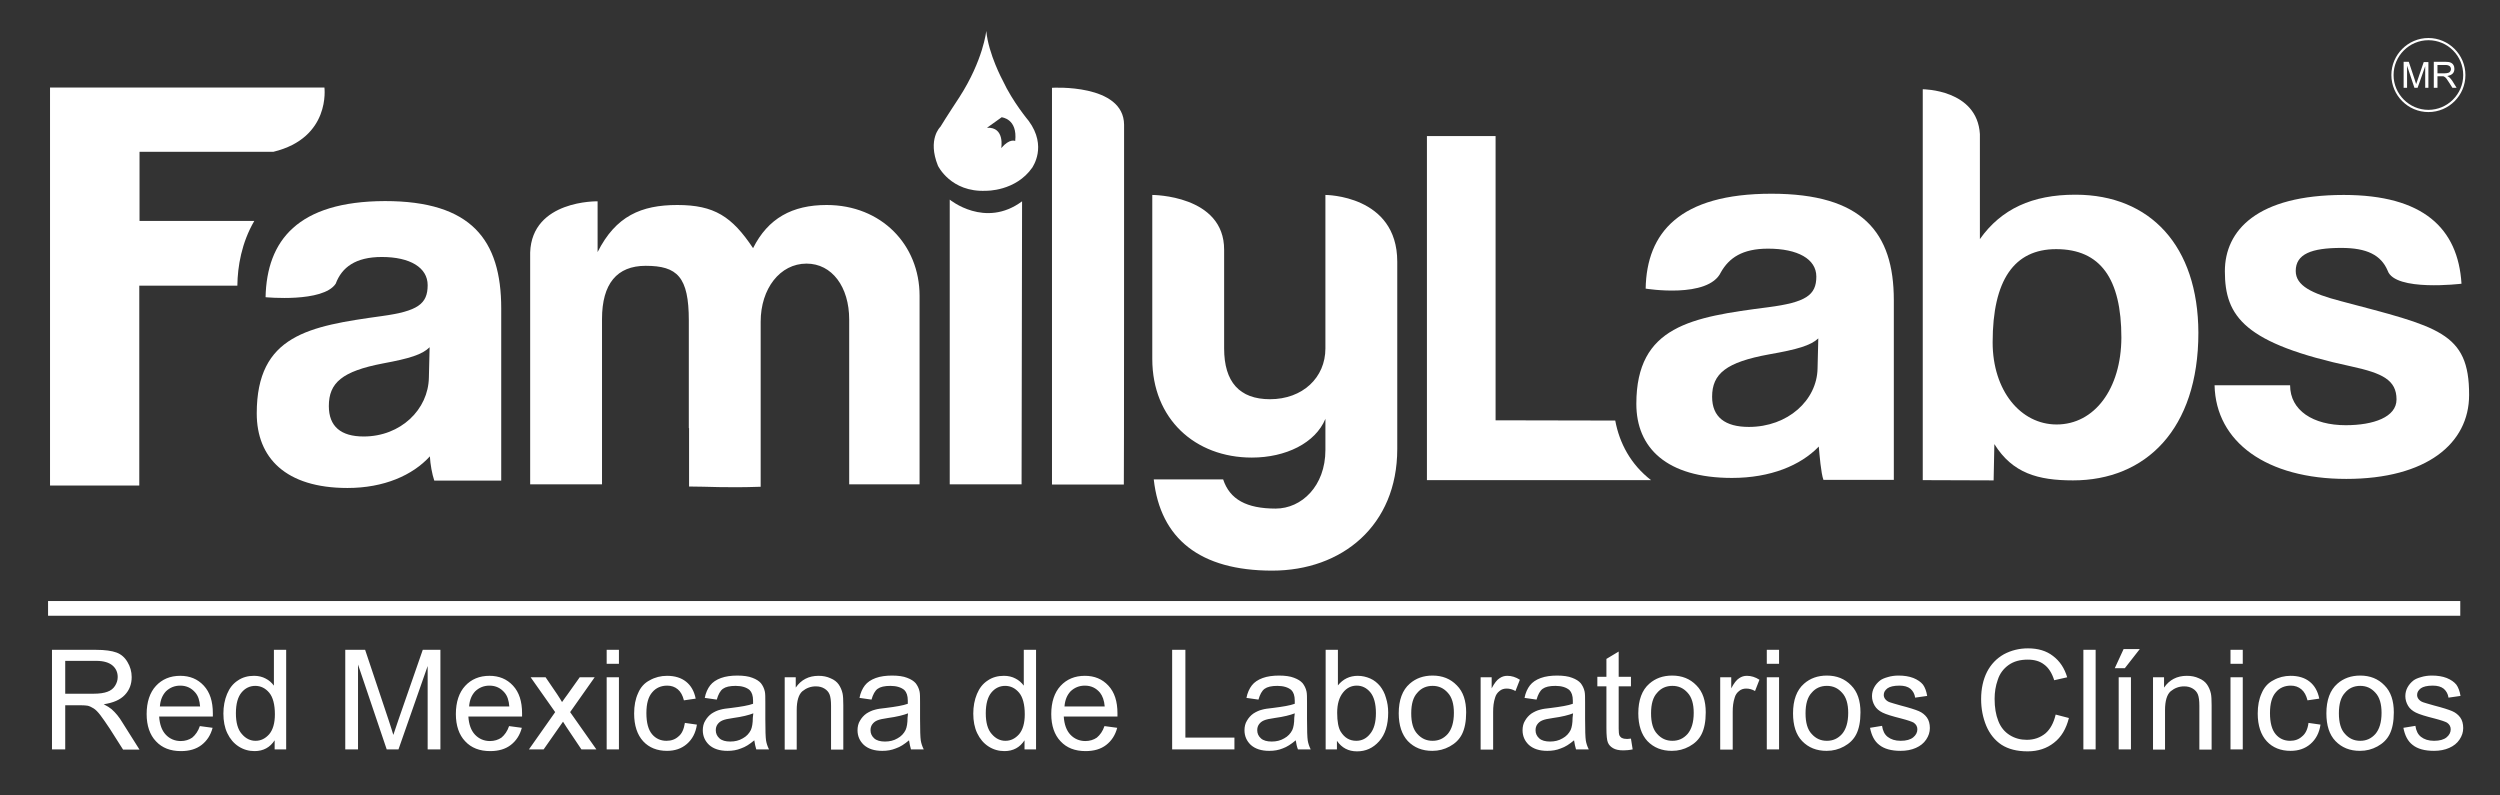
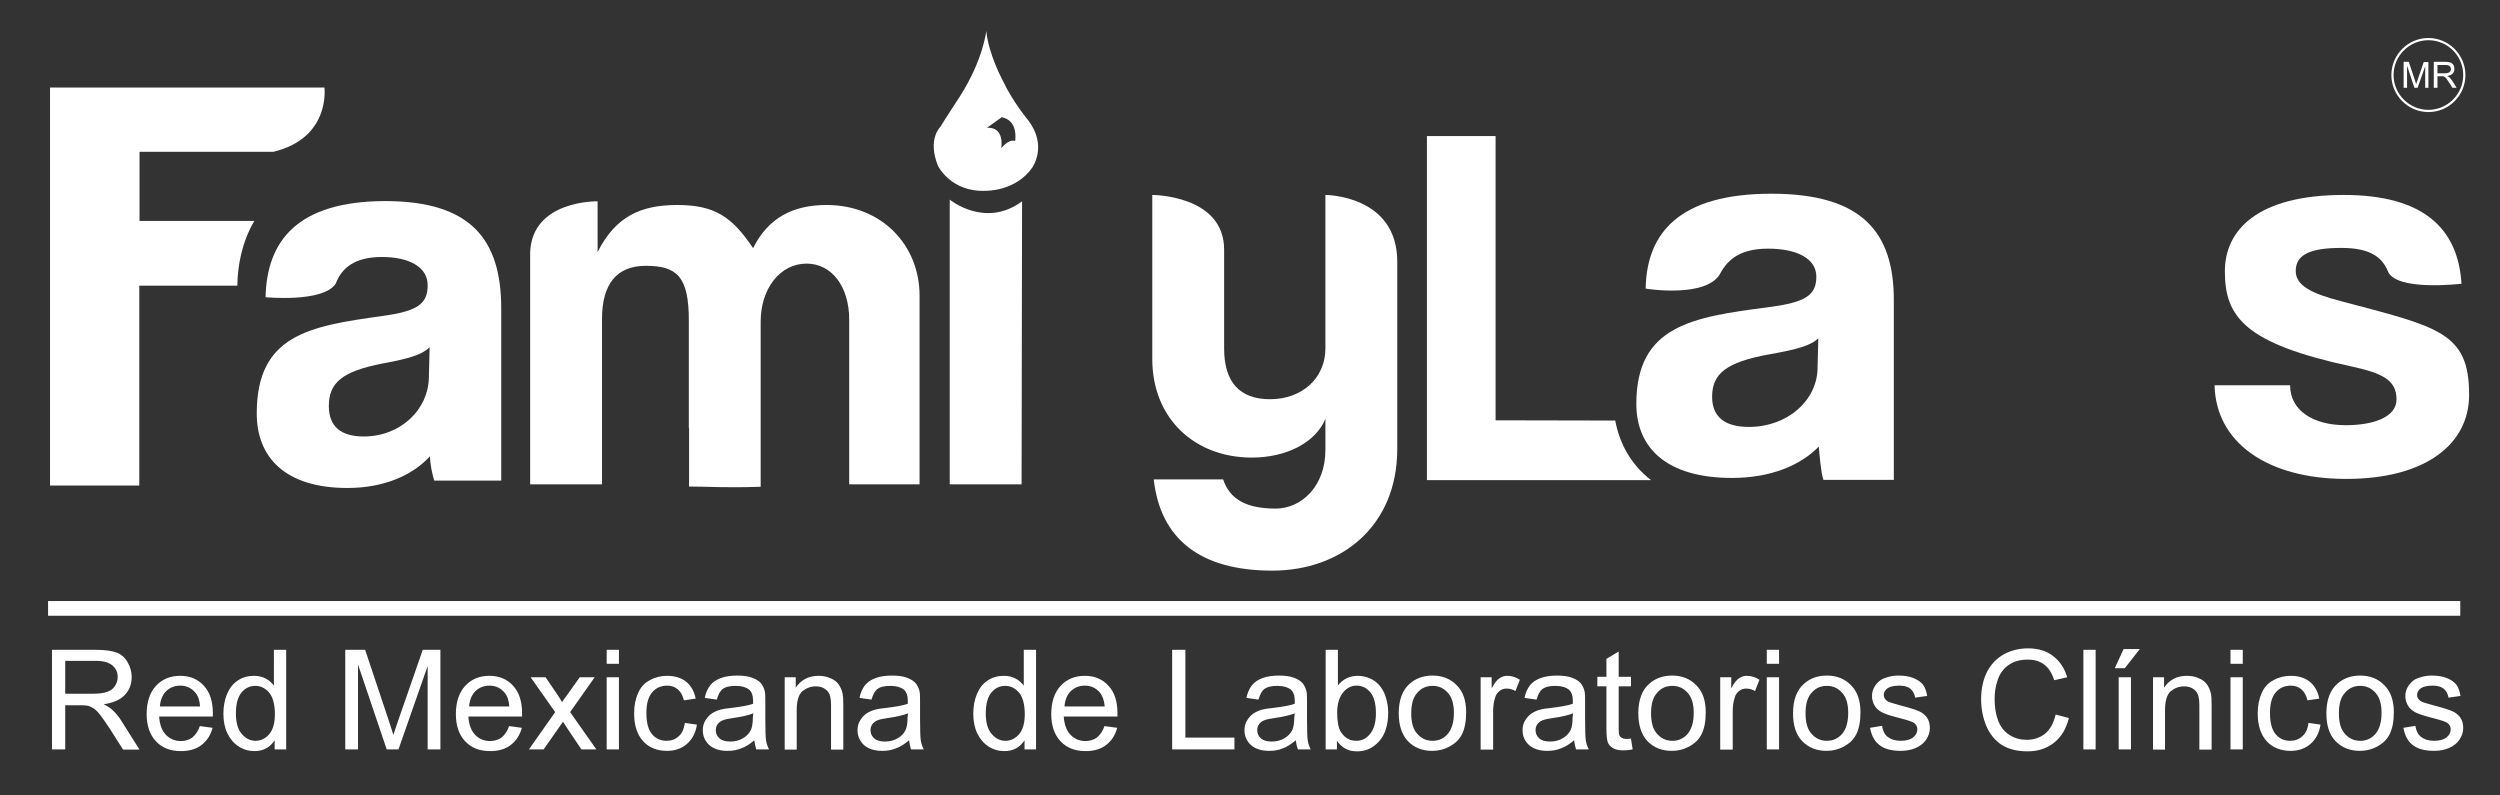
<svg xmlns="http://www.w3.org/2000/svg" version="1.1" id="Capa_1" x="0px" y="0px" viewBox="0 0 1019.5 324.3" style="enable-background:new 0 0 1019.5 324.3;" xml:space="preserve">
  <rect x="0" y="0" width="1019.5" height="324.3" fill="#333333" stroke="none" />
  <style type="text/css">
	.st0{fill:#FFFFFF;}
	.st1{fill-rule:evenodd;clip-rule:evenodd;fill:#FFFFFF;}
</style>
  <g>
    <path class="st0" d="M416.8,82.1c-15.1,11.2-29.5-0.7-29.5-0.7v116.1h29.3L416.8,82.1z" />
    <path class="st0" d="M980.1,296.8l4.9-0.8c0.3,2,1,3.5,2.3,4.5c1.3,1,3,1.6,5.3,1.6c2.3,0,4-0.5,5.1-1.4c1.1-0.9,1.7-2,1.7-3.3   c0-1.1-0.5-2-1.5-2.7c-0.7-0.4-2.4-1-5.1-1.7c-3.6-0.9-6.2-1.7-7.6-2.4c-1.4-0.7-2.5-1.6-3.2-2.8c-0.7-1.2-1.1-2.5-1.1-3.9   c0-1.3,0.3-2.5,0.9-3.6c0.6-1.1,1.4-2,2.4-2.8c0.8-0.6,1.8-1,3.2-1.4c1.3-0.4,2.8-0.6,4.3-0.6c2.3,0,4.3,0.3,6.1,1   c1.7,0.7,3,1.6,3.9,2.7c0.8,1.1,1.4,2.7,1.7,4.6l-4.9,0.7c-0.2-1.5-0.9-2.7-1.9-3.6c-1.1-0.9-2.6-1.3-4.5-1.3   c-2.3,0-3.9,0.4-4.9,1.1c-1,0.8-1.5,1.6-1.5,2.7c0,0.6,0.2,1.2,0.6,1.7c0.4,0.5,1,1,1.9,1.3c0.5,0.2,2,0.6,4.4,1.3   c3.5,0.9,6,1.7,7.4,2.3c1.4,0.6,2.5,1.5,3.3,2.6c0.8,1.1,1.2,2.6,1.2,4.3c0,1.7-0.5,3.2-1.5,4.7c-1,1.5-2.4,2.6-4.2,3.4   c-1.8,0.8-3.9,1.2-6.2,1.2c-3.8,0-6.7-0.8-8.7-2.4C981.9,302.3,980.7,299.9,980.1,296.8 M953.8,290.9c0,3.8,0.8,6.6,2.5,8.4   c1.7,1.9,3.7,2.8,6.2,2.8c2.5,0,4.5-0.9,6.2-2.8c1.6-1.9,2.5-4.7,2.5-8.6c0-3.6-0.8-6.4-2.5-8.2c-1.7-1.9-3.7-2.8-6.2-2.8   c-2.5,0-4.6,0.9-6.2,2.8C954.6,284.3,953.8,287.1,953.8,290.9z M948.7,290.9c0-5.4,1.5-9.5,4.5-12.1c2.5-2.2,5.6-3.3,9.3-3.3   c4,0,7.3,1.3,9.9,4c2.6,2.6,3.8,6.3,3.8,11c0,3.8-0.6,6.7-1.7,8.9c-1.1,2.2-2.8,3.8-5,5c-2.2,1.2-4.5,1.8-7.1,1.8   c-4.1,0-7.4-1.3-10-4C949.9,299.6,948.7,295.8,948.7,290.9z M941.4,294.8l4.9,0.7c-0.5,3.4-1.9,6-4.1,7.9c-2.2,1.9-4.9,2.8-8.1,2.8   c-4,0-7.3-1.3-9.7-3.9c-2.4-2.6-3.7-6.4-3.7-11.3c0-3.2,0.5-5.9,1.6-8.3c1-2.4,2.6-4.2,4.8-5.3c2.1-1.2,4.5-1.8,7-1.8   c3.2,0,5.8,0.8,7.8,2.4c2,1.6,3.3,3.9,3.9,6.9l-4.8,0.7c-0.5-2-1.3-3.5-2.5-4.5c-1.2-1-2.6-1.5-4.3-1.5c-2.5,0-4.6,0.9-6.1,2.7   c-1.6,1.8-2.4,4.6-2.4,8.5c0,4,0.8,6.8,2.3,8.6c1.5,1.8,3.5,2.7,5.9,2.7c2,0,3.6-0.6,4.9-1.8C940.2,299.2,941.1,297.3,941.4,294.8z    M909.6,305.6v-29.4h5v29.4H909.6z M909.6,270.7V265h5v5.7H909.6z M878,305.6v-29.4h4.5v4.2c2.2-3.2,5.3-4.8,9.3-4.8   c1.8,0,3.4,0.3,4.9,1c1.5,0.6,2.6,1.5,3.3,2.5c0.7,1,1.3,2.3,1.6,3.7c0.2,0.9,0.3,2.5,0.3,4.8v18.1h-5v-17.9c0-2-0.2-3.6-0.6-4.6   c-0.4-1-1.1-1.8-2.1-2.4c-1-0.6-2.1-0.9-3.5-0.9c-2.1,0-3.9,0.7-5.5,2c-1.5,1.3-2.3,3.9-2.3,7.7v16.1H878z M862.4,272.5l3.6-7.8   h6.6l-6.1,7.8H862.4z M864,305.6v-29.4h5v29.4H864z M849.6,305.6V265h5v40.6H849.6z M838.3,291.4l5.4,1.4   c-1.1,4.4-3.1,7.8-6.1,10.1c-2.9,2.3-6.5,3.5-10.7,3.5c-4.4,0-7.9-0.9-10.7-2.7c-2.7-1.8-4.8-4.4-6.2-7.7c-1.4-3.4-2.1-7-2.1-10.9   c0-4.2,0.8-7.9,2.4-11.1c1.6-3.1,3.9-5.5,6.9-7.2c3-1.6,6.3-2.4,9.8-2.4c4.1,0,7.5,1,10.2,3.1c2.8,2.1,4.7,5,5.8,8.7l-5.3,1.2   c-0.9-2.9-2.3-5.1-4.1-6.4c-1.8-1.4-4-2-6.7-2c-3.1,0-5.7,0.7-7.8,2.2c-2.1,1.5-3.6,3.5-4.4,6c-0.9,2.5-1.3,5.1-1.3,7.8   c0,3.5,0.5,6.5,1.5,9c1,2.6,2.6,4.5,4.7,5.8c2.1,1.3,4.4,1.9,6.9,1.9c3,0,5.5-0.9,7.6-2.6C836.1,297.4,837.5,294.8,838.3,291.4z    M762.6,296.8l4.9-0.8c0.3,2,1,3.5,2.3,4.5c1.3,1,3,1.6,5.3,1.6c2.3,0,4-0.5,5.1-1.4c1.1-0.9,1.7-2,1.7-3.3c0-1.1-0.5-2-1.5-2.7   c-0.7-0.4-2.4-1-5.1-1.7c-3.6-0.9-6.2-1.7-7.6-2.4c-1.4-0.7-2.5-1.6-3.2-2.8c-0.7-1.2-1.1-2.5-1.1-3.9c0-1.3,0.3-2.5,0.9-3.6   c0.6-1.1,1.4-2,2.4-2.8c0.8-0.6,1.8-1,3.2-1.4c1.3-0.4,2.8-0.6,4.3-0.6c2.3,0,4.3,0.3,6.1,1c1.7,0.7,3,1.6,3.9,2.7   c0.8,1.1,1.4,2.7,1.7,4.6l-4.9,0.7c-0.2-1.5-0.9-2.7-1.9-3.6c-1.1-0.9-2.6-1.3-4.5-1.3c-2.3,0-3.9,0.4-4.9,1.1   c-1,0.8-1.5,1.6-1.5,2.7c0,0.6,0.2,1.2,0.6,1.7c0.4,0.5,1,1,1.9,1.3c0.5,0.2,2,0.6,4.4,1.3c3.5,0.9,6,1.7,7.4,2.3   c1.4,0.6,2.5,1.5,3.3,2.6c0.8,1.1,1.2,2.6,1.2,4.3c0,1.7-0.5,3.2-1.5,4.7c-1,1.5-2.4,2.6-4.2,3.4c-1.8,0.8-3.9,1.2-6.2,1.2   c-3.8,0-6.7-0.8-8.7-2.4C764.4,302.3,763.2,299.9,762.6,296.8z M736.3,290.9c0,3.8,0.8,6.6,2.5,8.4c1.7,1.9,3.7,2.8,6.2,2.8   c2.5,0,4.5-0.9,6.2-2.8c1.6-1.9,2.5-4.7,2.5-8.6c0-3.6-0.8-6.4-2.5-8.2c-1.7-1.9-3.7-2.8-6.2-2.8c-2.5,0-4.6,0.9-6.2,2.8   C737.1,284.3,736.3,287.1,736.3,290.9z M731.2,290.9c0-5.4,1.5-9.5,4.5-12.1c2.5-2.2,5.6-3.3,9.3-3.3c4,0,7.3,1.3,9.9,4   c2.6,2.6,3.8,6.3,3.8,11c0,3.8-0.6,6.7-1.7,8.9c-1.1,2.2-2.8,3.8-5,5c-2.2,1.2-4.5,1.8-7.1,1.8c-4.1,0-7.4-1.3-10-4   C732.4,299.6,731.2,295.8,731.2,290.9z M720.5,305.6v-29.4h5v29.4H720.5z M720.5,270.7V265h5v5.7H720.5z M701.5,305.6v-29.4h4.5   v4.5c1.1-2.1,2.2-3.5,3.2-4.1c1-0.7,2-1,3.2-1c1.7,0,3.4,0.5,5.1,1.6l-1.8,4.6c-1.2-0.7-2.4-1-3.6-1c-1.1,0-2.1,0.3-2.9,1   c-0.9,0.7-1.5,1.6-1.8,2.7c-0.6,1.8-0.8,3.7-0.8,5.8v15.4H701.5z M673.3,290.9c0,3.8,0.8,6.6,2.5,8.4c1.7,1.9,3.7,2.8,6.2,2.8   c2.5,0,4.5-0.9,6.2-2.8c1.6-1.9,2.5-4.7,2.5-8.6c0-3.6-0.8-6.4-2.5-8.2c-1.7-1.9-3.7-2.8-6.2-2.8c-2.5,0-4.6,0.9-6.2,2.8   C674.1,284.3,673.3,287.1,673.3,290.9z M668.1,290.9c0-5.4,1.5-9.5,4.5-12.1c2.5-2.2,5.6-3.3,9.3-3.3c4,0,7.3,1.3,9.9,4   c2.6,2.6,3.8,6.3,3.8,11c0,3.8-0.6,6.7-1.7,8.9c-1.1,2.2-2.8,3.8-5,5c-2.2,1.2-4.5,1.8-7.1,1.8c-4.1,0-7.4-1.3-10-4   C669.4,299.6,668.1,295.8,668.1,290.9z M665.1,301.2l0.7,4.4c-1.4,0.3-2.7,0.4-3.8,0.4c-1.8,0-3.2-0.3-4.2-0.9   c-1-0.6-1.7-1.3-2.1-2.3c-0.4-0.9-0.6-2.9-0.6-5.9v-17h-3.7v-3.9h3.7v-7.3l5-3v10.3h5v3.9h-5v17.2c0,1.4,0.1,2.3,0.3,2.8   c0.2,0.4,0.5,0.7,0.9,1c0.4,0.2,1,0.4,1.7,0.4C663.5,301.4,664.2,301.3,665.1,301.2z M641.5,290.9c-1.8,0.7-4.5,1.4-8.2,1.9   c-2.1,0.3-3.5,0.6-4.4,1c-0.9,0.4-1.5,0.9-2,1.6c-0.5,0.7-0.7,1.5-0.7,2.4c0,1.3,0.5,2.4,1.5,3.3c1,0.9,2.5,1.3,4.4,1.3   c1.9,0,3.6-0.4,5.1-1.3c1.5-0.8,2.6-2,3.3-3.4c0.5-1.1,0.8-2.8,0.8-5L641.5,290.9z M641.9,301.9c-1.9,1.6-3.6,2.7-5.4,3.3   c-1.7,0.7-3.5,1-5.5,1c-3.2,0-5.7-0.8-7.5-2.4c-1.7-1.6-2.6-3.6-2.6-6c0-1.4,0.3-2.8,1-3.9c0.7-1.2,1.5-2.1,2.6-2.9   c1.1-0.7,2.3-1.3,3.6-1.6c1-0.3,2.5-0.5,4.4-0.7c4-0.5,7-1,8.9-1.7c0-0.7,0-1.1,0-1.3c0-2-0.5-3.4-1.4-4.3   c-1.3-1.1-3.2-1.7-5.7-1.7c-2.4,0-4.1,0.4-5.2,1.2c-1.1,0.8-1.9,2.3-2.5,4.4l-4.9-0.7c0.4-2.1,1.2-3.8,2.2-5.1c1-1.3,2.5-2.3,4.4-3   c1.9-0.7,4.2-1,6.7-1c2.5,0,4.6,0.3,6.1,0.9c1.6,0.6,2.7,1.3,3.5,2.2c0.7,0.9,1.3,2,1.6,3.4c0.2,0.9,0.2,2.4,0.2,4.6v6.6   c0,4.6,0.1,7.5,0.3,8.8c0.2,1.2,0.6,2.4,1.2,3.6h-5.2C642.4,304.6,642.1,303.3,641.9,301.9z M603.8,305.6v-29.4h4.5v4.5   c1.1-2.1,2.2-3.5,3.2-4.1c1-0.7,2-1,3.2-1c1.7,0,3.4,0.5,5.1,1.6l-1.8,4.6c-1.2-0.7-2.4-1-3.6-1c-1.1,0-2.1,0.3-2.9,1   c-0.9,0.7-1.5,1.6-1.8,2.7c-0.6,1.8-0.8,3.7-0.8,5.8v15.4H603.8z M575.5,290.9c0,3.8,0.8,6.6,2.5,8.4c1.7,1.9,3.7,2.8,6.2,2.8   c2.5,0,4.5-0.9,6.2-2.8c1.6-1.9,2.5-4.7,2.5-8.6c0-3.6-0.8-6.4-2.5-8.2c-1.7-1.9-3.7-2.8-6.2-2.8c-2.5,0-4.6,0.9-6.2,2.8   C576.3,284.3,575.5,287.1,575.5,290.9z M570.4,290.9c0-5.4,1.5-9.5,4.5-12.1c2.5-2.2,5.6-3.3,9.3-3.3c4,0,7.3,1.3,9.9,4   c2.6,2.6,3.8,6.3,3.8,11c0,3.8-0.6,6.7-1.7,8.9c-1.1,2.2-2.8,3.8-5,5c-2.2,1.2-4.5,1.8-7.1,1.8c-4.1,0-7.4-1.3-10-4   C571.7,299.6,570.4,295.8,570.4,290.9z M545.3,290.7c0,3.5,0.5,6.1,1.4,7.6c1.6,2.6,3.7,3.8,6.4,3.8c2.2,0,4.1-0.9,5.6-2.8   c1.6-1.9,2.4-4.7,2.4-8.5c0-3.8-0.8-6.7-2.3-8.5c-1.5-1.8-3.4-2.7-5.5-2.7c-2.2,0-4.1,0.9-5.6,2.8   C546.1,284.4,545.3,287.1,545.3,290.7z M545.3,305.6h-4.7V265h5v14.5c2.1-2.6,4.8-3.9,8.1-3.9c1.8,0,3.5,0.4,5.1,1.1   c1.6,0.7,2.9,1.8,4,3.1c1,1.3,1.9,2.9,2.4,4.8c0.6,1.9,0.9,3.8,0.9,6c0,5-1.2,8.9-3.7,11.7c-2.5,2.8-5.5,4.1-9,4.1   c-3.5,0-6.2-1.4-8.2-4.3V305.6z M528,290.9c-1.8,0.7-4.5,1.4-8.2,1.9c-2.1,0.3-3.5,0.6-4.4,1c-0.9,0.4-1.5,0.9-2,1.6   c-0.5,0.7-0.7,1.5-0.7,2.4c0,1.3,0.5,2.4,1.5,3.3c1,0.9,2.5,1.3,4.4,1.3c1.9,0,3.6-0.4,5.1-1.3c1.5-0.8,2.6-2,3.3-3.4   c0.5-1.1,0.8-2.8,0.8-5L528,290.9z M528.4,301.9c-1.9,1.6-3.6,2.7-5.3,3.3c-1.7,0.7-3.5,1-5.5,1c-3.2,0-5.7-0.8-7.5-2.4   c-1.7-1.6-2.6-3.6-2.6-6c0-1.4,0.3-2.8,1-3.9c0.7-1.2,1.5-2.1,2.6-2.9c1.1-0.7,2.3-1.3,3.6-1.6c1-0.3,2.5-0.5,4.4-0.7   c4-0.5,7-1,8.9-1.7c0-0.7,0-1.1,0-1.3c0-2-0.5-3.4-1.4-4.3c-1.3-1.1-3.2-1.7-5.7-1.7c-2.4,0-4.1,0.4-5.2,1.2   c-1.1,0.8-1.9,2.3-2.5,4.4l-4.9-0.7c0.4-2.1,1.2-3.8,2.2-5.1c1-1.3,2.5-2.3,4.4-3c1.9-0.7,4.2-1,6.7-1c2.5,0,4.6,0.3,6.1,0.9   c1.6,0.6,2.7,1.3,3.5,2.2c0.7,0.9,1.3,2,1.6,3.4c0.2,0.9,0.2,2.4,0.2,4.6v6.6c0,4.6,0.1,7.5,0.3,8.8c0.2,1.2,0.6,2.4,1.2,3.6h-5.2   C528.9,304.6,528.6,303.3,528.4,301.9z M478,305.6V265h5.4v35.8h20v4.8H478z M434.1,288.1h16.4c-0.2-2.5-0.9-4.3-1.9-5.6   c-1.6-1.9-3.6-2.9-6.2-2.9c-2.3,0-4.2,0.8-5.8,2.3C435.1,283.5,434.3,285.5,434.1,288.1z M450.4,296.1l5.2,0.7   c-0.8,3-2.3,5.3-4.5,7c-2.2,1.7-5,2.5-8.4,2.5c-4.3,0-7.7-1.3-10.2-4c-2.5-2.6-3.8-6.4-3.8-11.1c0-4.9,1.3-8.8,3.8-11.5   c2.5-2.7,5.8-4.1,9.9-4.1c3.9,0,7.1,1.3,9.6,4c2.5,2.7,3.7,6.4,3.7,11.3c0,0.3,0,0.7,0,1.3h-21.9c0.2,3.2,1.1,5.7,2.7,7.4   c1.6,1.7,3.7,2.6,6.1,2.6c1.8,0,3.4-0.5,4.7-1.4C448.6,299.7,449.7,298.2,450.4,296.1z M402,290.9c0,3.8,0.8,6.6,2.4,8.4   c1.6,1.9,3.5,2.8,5.6,2.8c2.2,0,4-0.9,5.6-2.7c1.5-1.8,2.3-4.5,2.3-8.1c0-4-0.8-7-2.3-8.8c-1.6-1.9-3.5-2.8-5.7-2.8   c-2.2,0-4.1,0.9-5.6,2.7C402.8,284.2,402,287,402,290.9z M417.8,305.6v-3.7c-1.9,2.9-4.6,4.4-8.2,4.4c-2.3,0-4.5-0.6-6.5-1.9   c-2-1.3-3.5-3.1-4.6-5.4c-1.1-2.3-1.6-5-1.6-8c0-2.9,0.5-5.6,1.5-8c1-2.4,2.4-4.2,4.4-5.5c1.9-1.3,4.1-1.9,6.6-1.9   c1.8,0,3.4,0.4,4.7,1.1c1.4,0.7,2.5,1.7,3.4,2.9V265h5v40.6H417.8z M370.3,290.9c-1.8,0.7-4.5,1.4-8.2,1.9c-2.1,0.3-3.5,0.6-4.4,1   c-0.9,0.4-1.5,0.9-2,1.6c-0.5,0.7-0.7,1.5-0.7,2.4c0,1.3,0.5,2.4,1.5,3.3c1,0.9,2.5,1.3,4.4,1.3c1.9,0,3.6-0.4,5.1-1.3   c1.5-0.8,2.6-2,3.3-3.4c0.5-1.1,0.8-2.8,0.8-5L370.3,290.9z M370.7,301.9c-1.9,1.6-3.6,2.7-5.4,3.3c-1.7,0.7-3.5,1-5.5,1   c-3.2,0-5.7-0.8-7.5-2.4c-1.7-1.6-2.6-3.6-2.6-6c0-1.4,0.3-2.8,1-3.9c0.7-1.2,1.5-2.1,2.6-2.9c1.1-0.7,2.3-1.3,3.6-1.6   c1-0.3,2.5-0.5,4.4-0.7c4-0.5,7-1,8.9-1.7c0-0.7,0-1.1,0-1.3c0-2-0.5-3.4-1.4-4.3c-1.3-1.1-3.2-1.7-5.7-1.7c-2.4,0-4.1,0.4-5.2,1.2   c-1.1,0.8-1.9,2.3-2.5,4.4l-4.9-0.7c0.4-2.1,1.2-3.8,2.2-5.1c1-1.3,2.5-2.3,4.4-3c1.9-0.7,4.2-1,6.7-1c2.5,0,4.6,0.3,6.1,0.9   c1.6,0.6,2.7,1.3,3.5,2.2c0.7,0.9,1.3,2,1.6,3.4c0.2,0.9,0.2,2.4,0.2,4.6v6.6c0,4.6,0.1,7.5,0.3,8.8c0.2,1.2,0.6,2.4,1.2,3.6h-5.2   C371.2,304.6,370.9,303.3,370.7,301.9z M320,305.6v-29.4h4.5v4.2c2.2-3.2,5.3-4.8,9.3-4.8c1.8,0,3.4,0.3,4.9,1   c1.5,0.6,2.6,1.5,3.3,2.5c0.7,1,1.3,2.3,1.6,3.7c0.2,0.9,0.3,2.5,0.3,4.8v18.1h-5v-17.9c0-2-0.2-3.6-0.6-4.6   c-0.4-1-1.1-1.8-2.1-2.4c-1-0.6-2.1-0.9-3.5-0.9c-2.1,0-3.9,0.7-5.5,2c-1.5,1.3-2.3,3.9-2.3,7.7v16.1H320z M307.2,290.9   c-1.8,0.7-4.5,1.4-8.2,1.9c-2.1,0.3-3.5,0.6-4.4,1c-0.9,0.4-1.5,0.9-2,1.6c-0.5,0.7-0.7,1.5-0.7,2.4c0,1.3,0.5,2.4,1.5,3.3   c1,0.9,2.5,1.3,4.4,1.3c1.9,0,3.6-0.4,5.1-1.3c1.5-0.8,2.6-2,3.3-3.4c0.5-1.1,0.8-2.8,0.8-5L307.2,290.9z M307.6,301.9   c-1.9,1.6-3.6,2.7-5.4,3.3c-1.7,0.7-3.5,1-5.5,1c-3.2,0-5.7-0.8-7.5-2.4c-1.7-1.6-2.6-3.6-2.6-6c0-1.4,0.3-2.8,1-3.9   c0.7-1.2,1.5-2.1,2.6-2.9c1.1-0.7,2.3-1.3,3.6-1.6c1-0.3,2.5-0.5,4.4-0.7c4-0.5,7-1,8.9-1.7c0-0.7,0-1.1,0-1.3c0-2-0.5-3.4-1.4-4.3   c-1.3-1.1-3.2-1.7-5.7-1.7c-2.4,0-4.1,0.4-5.2,1.2c-1.1,0.8-1.9,2.3-2.5,4.4l-4.9-0.7c0.4-2.1,1.2-3.8,2.2-5.1c1-1.3,2.5-2.3,4.4-3   c1.9-0.7,4.2-1,6.7-1c2.5,0,4.6,0.3,6.1,0.9c1.6,0.6,2.7,1.3,3.5,2.2c0.7,0.9,1.3,2,1.6,3.4c0.2,0.9,0.2,2.4,0.2,4.6v6.6   c0,4.6,0.1,7.5,0.3,8.8c0.2,1.2,0.6,2.4,1.2,3.6h-5.2C308.1,304.6,307.8,303.3,307.6,301.9z M279.3,294.8l4.9,0.7   c-0.5,3.4-1.9,6-4.1,7.9c-2.2,1.9-4.9,2.8-8.1,2.8c-4,0-7.3-1.3-9.7-3.9c-2.4-2.6-3.7-6.4-3.7-11.3c0-3.2,0.5-5.9,1.6-8.3   c1-2.4,2.6-4.2,4.8-5.3c2.1-1.2,4.5-1.8,7-1.8c3.2,0,5.8,0.8,7.8,2.4c2,1.6,3.3,3.9,3.9,6.9l-4.8,0.7c-0.5-2-1.3-3.5-2.5-4.5   c-1.2-1-2.6-1.5-4.3-1.5c-2.5,0-4.6,0.9-6.1,2.7c-1.6,1.8-2.4,4.6-2.4,8.5c0,4,0.8,6.8,2.3,8.6c1.5,1.8,3.5,2.7,5.9,2.7   c2,0,3.6-0.6,4.9-1.8C278.1,299.2,278.9,297.3,279.3,294.8z M247.4,305.6v-29.4h5v29.4H247.4z M247.4,270.7V265h5v5.7H247.4z    M215.7,305.6l10.7-15.2l-10-14.2h6.1l4.7,6.9c0.9,1.3,1.5,2.4,2,3.2c0.8-1.2,1.6-2.2,2.3-3.2l4.9-6.9h6.1l-10,14.2l10.7,15.2h-6.1   l-6.1-9.1l-1.4-2.2l-7.9,11.3H215.7z M191.3,288.1h16.4c-0.2-2.5-0.8-4.3-1.9-5.6c-1.6-1.9-3.6-2.9-6.2-2.9c-2.3,0-4.2,0.8-5.8,2.3   C192.3,283.5,191.5,285.5,191.3,288.1z M207.6,296.1l5.2,0.7c-0.8,3-2.3,5.3-4.5,7c-2.2,1.7-5,2.5-8.4,2.5c-4.3,0-7.7-1.3-10.2-4   c-2.5-2.6-3.8-6.4-3.8-11.1c0-4.9,1.3-8.8,3.8-11.5c2.5-2.7,5.8-4.1,9.9-4.1c3.9,0,7.1,1.3,9.6,4c2.5,2.7,3.7,6.4,3.7,11.3   c0,0.3,0,0.7,0,1.3H191c0.2,3.2,1.1,5.7,2.7,7.4c1.6,1.7,3.7,2.6,6.1,2.6c1.8,0,3.4-0.5,4.7-1.4   C205.8,299.7,206.9,298.2,207.6,296.1z M140.8,305.6V265h8.1l9.6,28.7c0.9,2.7,1.5,4.7,1.9,6c0.5-1.5,1.2-3.6,2.2-6.5l9.8-28.2h7.2   v40.6h-5.2v-34l-11.9,34h-4.8L146,271v34.6H140.8z M96.2,290.9c0,3.8,0.8,6.6,2.4,8.4c1.6,1.9,3.5,2.8,5.6,2.8c2.2,0,4-0.9,5.6-2.7   c1.5-1.8,2.3-4.5,2.3-8.1c0-4-0.8-7-2.3-8.8c-1.6-1.9-3.5-2.8-5.7-2.8c-2.2,0-4.1,0.9-5.6,2.7C97,284.2,96.2,287,96.2,290.9z    M112,305.6v-3.7c-1.9,2.9-4.6,4.4-8.2,4.4c-2.3,0-4.5-0.6-6.5-1.9c-2-1.3-3.5-3.1-4.6-5.4c-1.1-2.3-1.6-5-1.6-8   c0-2.9,0.5-5.6,1.5-8c1-2.4,2.4-4.2,4.4-5.5c1.9-1.3,4.1-1.9,6.6-1.9c1.8,0,3.4,0.4,4.7,1.1c1.4,0.7,2.5,1.7,3.4,2.9V265h5v40.6   H112z M65.2,288.1h16.4c-0.2-2.5-0.8-4.3-1.9-5.6c-1.6-1.9-3.6-2.9-6.2-2.9c-2.3,0-4.2,0.8-5.8,2.3   C66.2,283.5,65.4,285.5,65.2,288.1z M81.5,296.1l5.2,0.7c-0.8,3-2.3,5.3-4.5,7c-2.2,1.7-5,2.5-8.4,2.5c-4.3,0-7.7-1.3-10.2-4   c-2.5-2.6-3.8-6.4-3.8-11.1c0-4.9,1.3-8.8,3.8-11.5c2.5-2.7,5.8-4.1,9.9-4.1c3.9,0,7.1,1.3,9.6,4c2.5,2.7,3.7,6.4,3.7,11.3   c0,0.3,0,0.7,0,1.3H64.9c0.2,3.2,1.1,5.7,2.7,7.4c1.6,1.7,3.7,2.6,6.1,2.6c1.8,0,3.4-0.5,4.7-1.4C79.7,299.7,80.8,298.2,81.5,296.1   z M26.6,282.9h11.5c2.5,0,4.4-0.3,5.7-0.8c1.4-0.5,2.4-1.3,3.1-2.4c0.7-1.1,1.1-2.3,1.1-3.6c0-1.9-0.7-3.5-2.1-4.7   c-1.4-1.2-3.6-1.9-6.6-1.9H26.6V282.9z M21.2,305.6V265h18c3.6,0,6.4,0.4,8.3,1.1c1.9,0.7,3.4,2,4.5,3.9c1.1,1.8,1.7,3.9,1.7,6.1   c0,2.9-0.9,5.3-2.8,7.3c-1.9,2-4.7,3.2-8.6,3.8c1.4,0.7,2.5,1.4,3.2,2c1.6,1.4,3.1,3.2,4.4,5.4l7,11.1h-6.7l-5.4-8.5   c-1.6-2.4-2.9-4.3-3.9-5.6c-1-1.3-1.9-2.2-2.7-2.7c-0.8-0.5-1.6-0.9-2.4-1.1c-0.6-0.1-1.6-0.2-3-0.2h-6.2v18H21.2z" />
    <path class="st0" d="M658.7,171.5l-48.8-0.1V55.5h-28v140.3h91.4C665,189.4,660.4,180.7,658.7,171.5" />
    <path class="st0" d="M174.9,153.9L174.9,153.9c-0.2,13.1-11.5,24.1-26.6,24.1c-9.3,0-14.2-4.1-14.2-12.4c0-9.5,5.4-14.2,22.1-17.4   c10.8-2,16-3.6,19-6.6L174.9,153.9z M108.3,121.2c0,0,23.4,2.3,28.6-5.5c2.5-6.7,8.1-10.9,18.8-10.9c11.5,0,18.7,4.3,18.7,11.5   c0,7.7-4.1,10.6-18.7,12.6c-29.6,4.1-51,7.7-51,39.7c0,18,11.7,30.4,37,30.4c14.9,0,26.6-5.2,33.6-12.9c0.2,3.4,0.9,7.2,1.8,9.9   h27.3v-70.2c0-28-12.2-43.8-47.4-43.8C121.4,82.1,108.8,98.1,108.3,121.2z" />
    <path class="st0" d="M56.9,116.5h39.9v-0.2c0.1-7.6,1.7-17.3,6.9-26.2H56.9V61.9h54.6c23.5-5.7,20.8-26.2,20.8-26.2H20.4V198h36.4   V116.5z" />
-     <path class="st0" d="M458.4,50.9C458.3,34,429,35.8,429,35.8v161.8h29.3C458.4,197.5,458.4,66.1,458.4,50.9" />
-     <path class="st0" d="M838.7,173.1L838.7,173.1c-14.7,0-26.1-13.8-26.1-33.5c0-25.4,8.8-38,25.9-38c18.1,0,26.6,12.1,26.6,36.1   C865,158.6,854.1,173.1,838.7,173.1 M846.6,79.4c-0.1,0-0.3,0-0.4,0c-17.4,0-30.1,5.8-38.8,18.1c0,0,0-23.3,0-42.8   c-1.1-18.3-23.3-18.3-23.3-18.3v159.4l28.9,0.1l0.3-14.8c7.4,11.9,17.8,14.8,32.1,14.8c29.5,0,51.1-20.7,51.1-60.2   C896.4,100.2,876.8,79.5,846.6,79.4z" />
    <path class="st0" d="M281,198.4c7.9,0,14.5,0.6,29.2,0.1v-67.3c0-13.5,7.9-23.7,18.7-23.7c10.4,0,17.4,9.5,17.4,22.8v67.2H375   v-76.9c0-20.8-15.6-37-37.9-37c-14,0-23.9,5.4-30,17.6c-8.6-12.9-15.8-17.6-30.9-17.6c-14.7,0-25.1,4.5-32.5,19.2V82.1   c0,0-26.8-0.6-27.5,20.9v94.5h29.3v-67.4c0-14.4,6.1-21.7,17.8-21.7c12.9,0,17.6,4.5,17.6,22.3v43.9c0,0,0.1,0,0.1,0L281,198.4z" />
    <path class="st0" d="M741.2,150.2L741.2,150.2c-0.2,13-12.1,23.9-28,23.9c-9.7,0-15-4-15-12.3c0-9.4,5.7-14.1,23.3-17.3   c11.4-2,16.9-3.6,20-6.5L741.2,150.2z M722.4,79c-37.5,0-50.9,15.9-51.3,38.7c0,0,25.6,4.2,30.7-6.7c3.3-5.8,8.7-9.6,19.2-9.6   c12.1,0,19.7,4.2,19.7,11.4c0,7.6-4.3,10.5-19.7,12.5c-31.1,4-53.7,7.6-53.7,39.4c0,17.9,12.3,30.2,39,30.2   c15.7,0,28-5.1,35.4-12.8c0.3,3.4,0.9,10.9,1.9,13.6h28.7v-73.3C772.3,94.7,759.4,79,722.4,79z" />
    <path class="st0" d="M954.6,122.8c-11.9-3.1-18.4-6.3-18.4-12.3c0-6.9,6.4-9.4,18.6-9.4c10.4,0,16.2,2.9,18.9,9.3   c3,8.6,30.1,5.3,30.1,5.3c-1.4-22.6-15.6-36.2-48-36.2c-35.4,0-48.5,14.5-48.5,31.1c0,18.6,8,29.5,51.9,38.9   c12.2,2.7,18.1,5.4,18.1,13.4c0,7.2-9.4,10.5-20.7,10.5c-13.3,0-22.7-6-22.7-16.3h-30.8c0.5,23.2,21.3,38.2,53.7,38.2   c32.8,0,50.1-14.5,50.1-34.2C1007,135.3,994.1,133.3,954.6,122.8" />
    <path class="st0" d="M540.5,79.5v62.6c0,11.9-9.3,20.7-22.6,20.7c-12.4,0-18.7-7-18.7-20.7v-40.2c0.1-22.4-29.3-22.4-29.3-22.4   v66.9c0,24.4,17.4,40.2,40.6,40.2c13.8,0,25.9-5.9,30-15.8v12.7c0,14.7-9.7,23.9-20.3,23.9c-11.8,0-18.7-3.7-21.4-11.9h-28.3   c2.7,24.2,18.8,37.2,48.3,37.2c28.4,0,51-18.3,51-49.6c0-55.8,0-50.7,0-76.4C569.8,79.5,540.5,79.5,540.5,79.5" />
    <path class="st0" d="M419.5,49.3c0,0-6.5-7.7-10.6-16.5c0,0-5.8-10.7-6.7-20.2c0,0-1.2,11.9-11,27.1c0,0-5.6,8.5-7.7,12   c0,0-5.4,5-1,15.9c0,0,5.2,10.9,19.6,10.2c0,0,12.1,0.3,18.9-9.5C421,68.1,427.2,59.8,419.5,49.3z M414,57.5c0,0-2.2-1.2-5.7,2.9   c0,0,1.6-8.7-5.8-8.3l6-4.3C408.5,47.9,415,48.3,414,57.5z" />
    <g>
      <rect x="19.6" y="245.1" class="st0" width="983.7" height="6" />
    </g>
    <path class="st0" d="M993.9,29.9h3c0.6,0,1.1-0.1,1.5-0.2c0.4-0.1,0.6-0.3,0.8-0.6c0.2-0.3,0.3-0.6,0.3-0.9c0-0.5-0.2-0.9-0.5-1.2   c-0.4-0.3-0.9-0.5-1.7-0.5h-3.3V29.9z M992.5,35.7V25.2h4.7c0.9,0,1.7,0.1,2.1,0.3c0.5,0.2,0.9,0.5,1.2,1c0.3,0.5,0.4,1,0.4,1.6   c0,0.7-0.2,1.4-0.7,1.9c-0.5,0.5-1.2,0.8-2.2,1c0.4,0.2,0.6,0.4,0.8,0.5c0.4,0.4,0.8,0.8,1.2,1.4l1.8,2.9h-1.7l-1.4-2.2   c-0.4-0.6-0.7-1.1-1-1.5c-0.3-0.3-0.5-0.6-0.7-0.7c-0.2-0.1-0.4-0.2-0.6-0.3c-0.2,0-0.4,0-0.8,0h-1.6v4.7H992.5z M980.2,35.7V25.2   h2.1l2.5,7.5c0.2,0.7,0.4,1.2,0.5,1.6c0.1-0.4,0.3-0.9,0.6-1.7l2.5-7.3h1.9v10.5h-1.3v-8.8l-3.1,8.8h-1.3l-3-9v9H980.2z" />
    <g>
      <path class="st0" d="M990.3,45.7c-8.3,0-15.1-6.8-15.1-15.1s6.8-15.1,15.1-15.1c8.3,0,15.1,6.8,15.1,15.1S998.7,45.7,990.3,45.7z     M990.3,16.4c-7.8,0-14.2,6.4-14.2,14.2s6.4,14.2,14.2,14.2c7.8,0,14.2-6.4,14.2-14.2S998.2,16.4,990.3,16.4z" />
    </g>
  </g>
</svg>